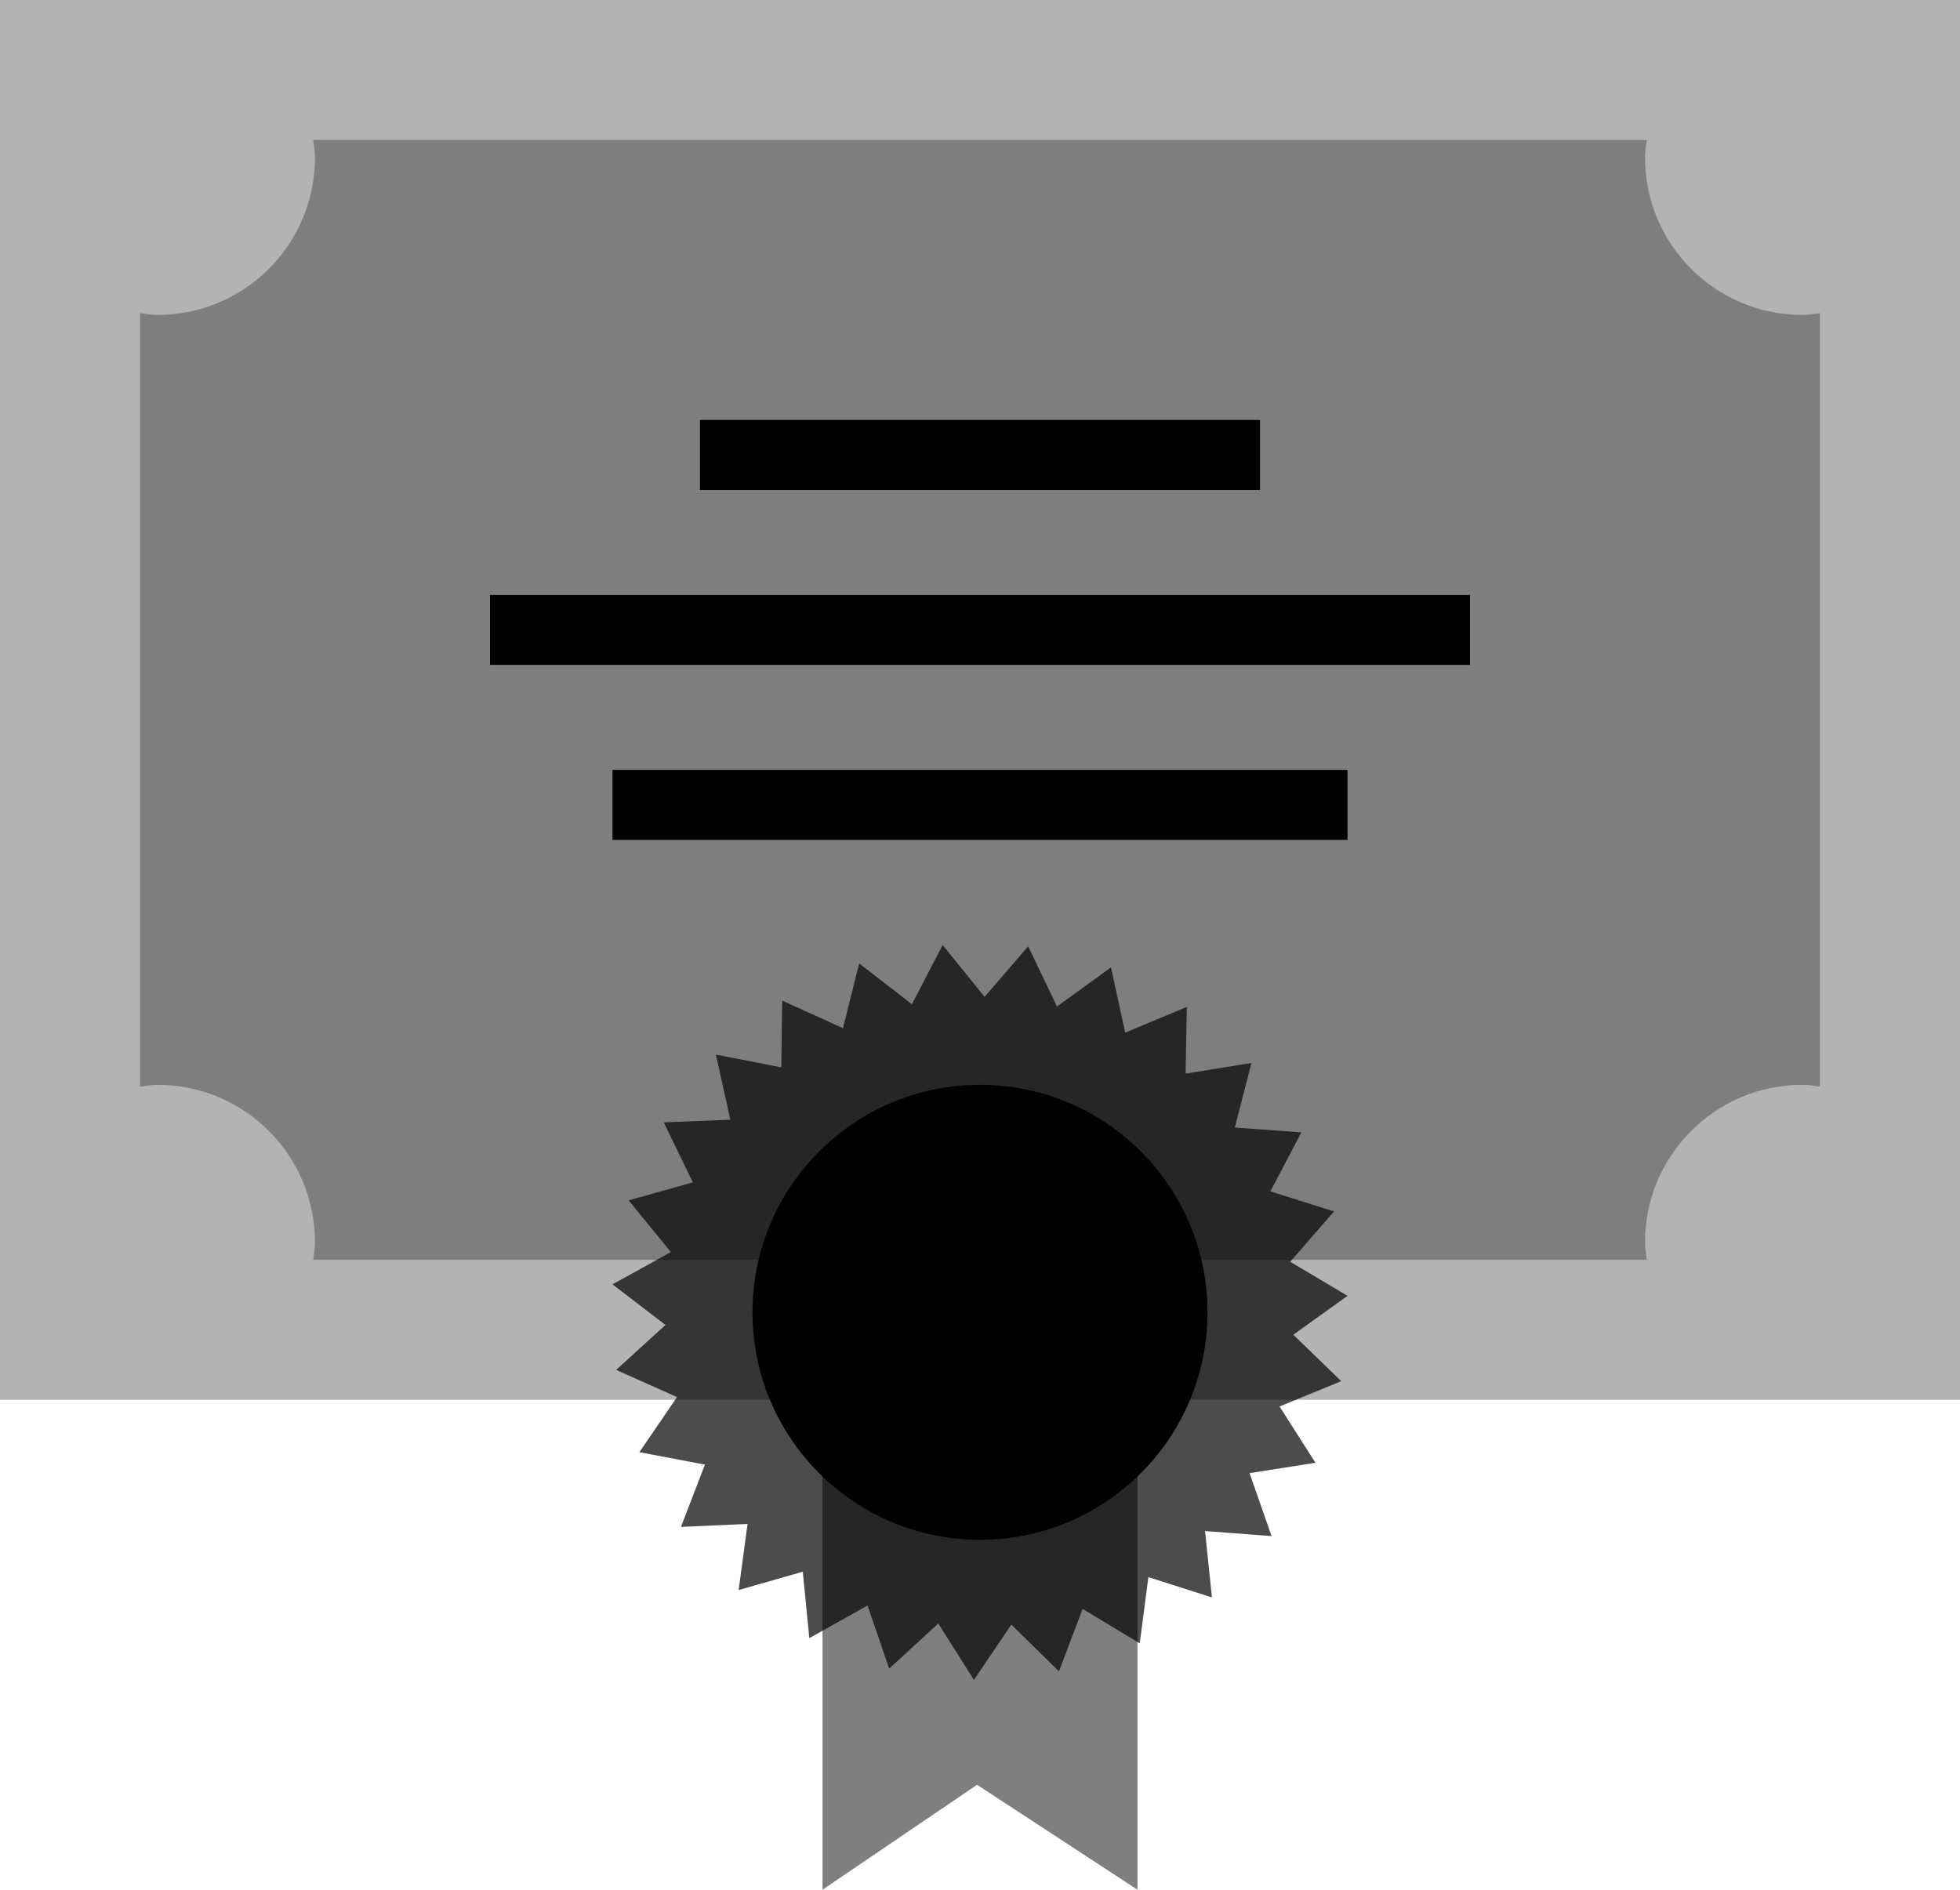
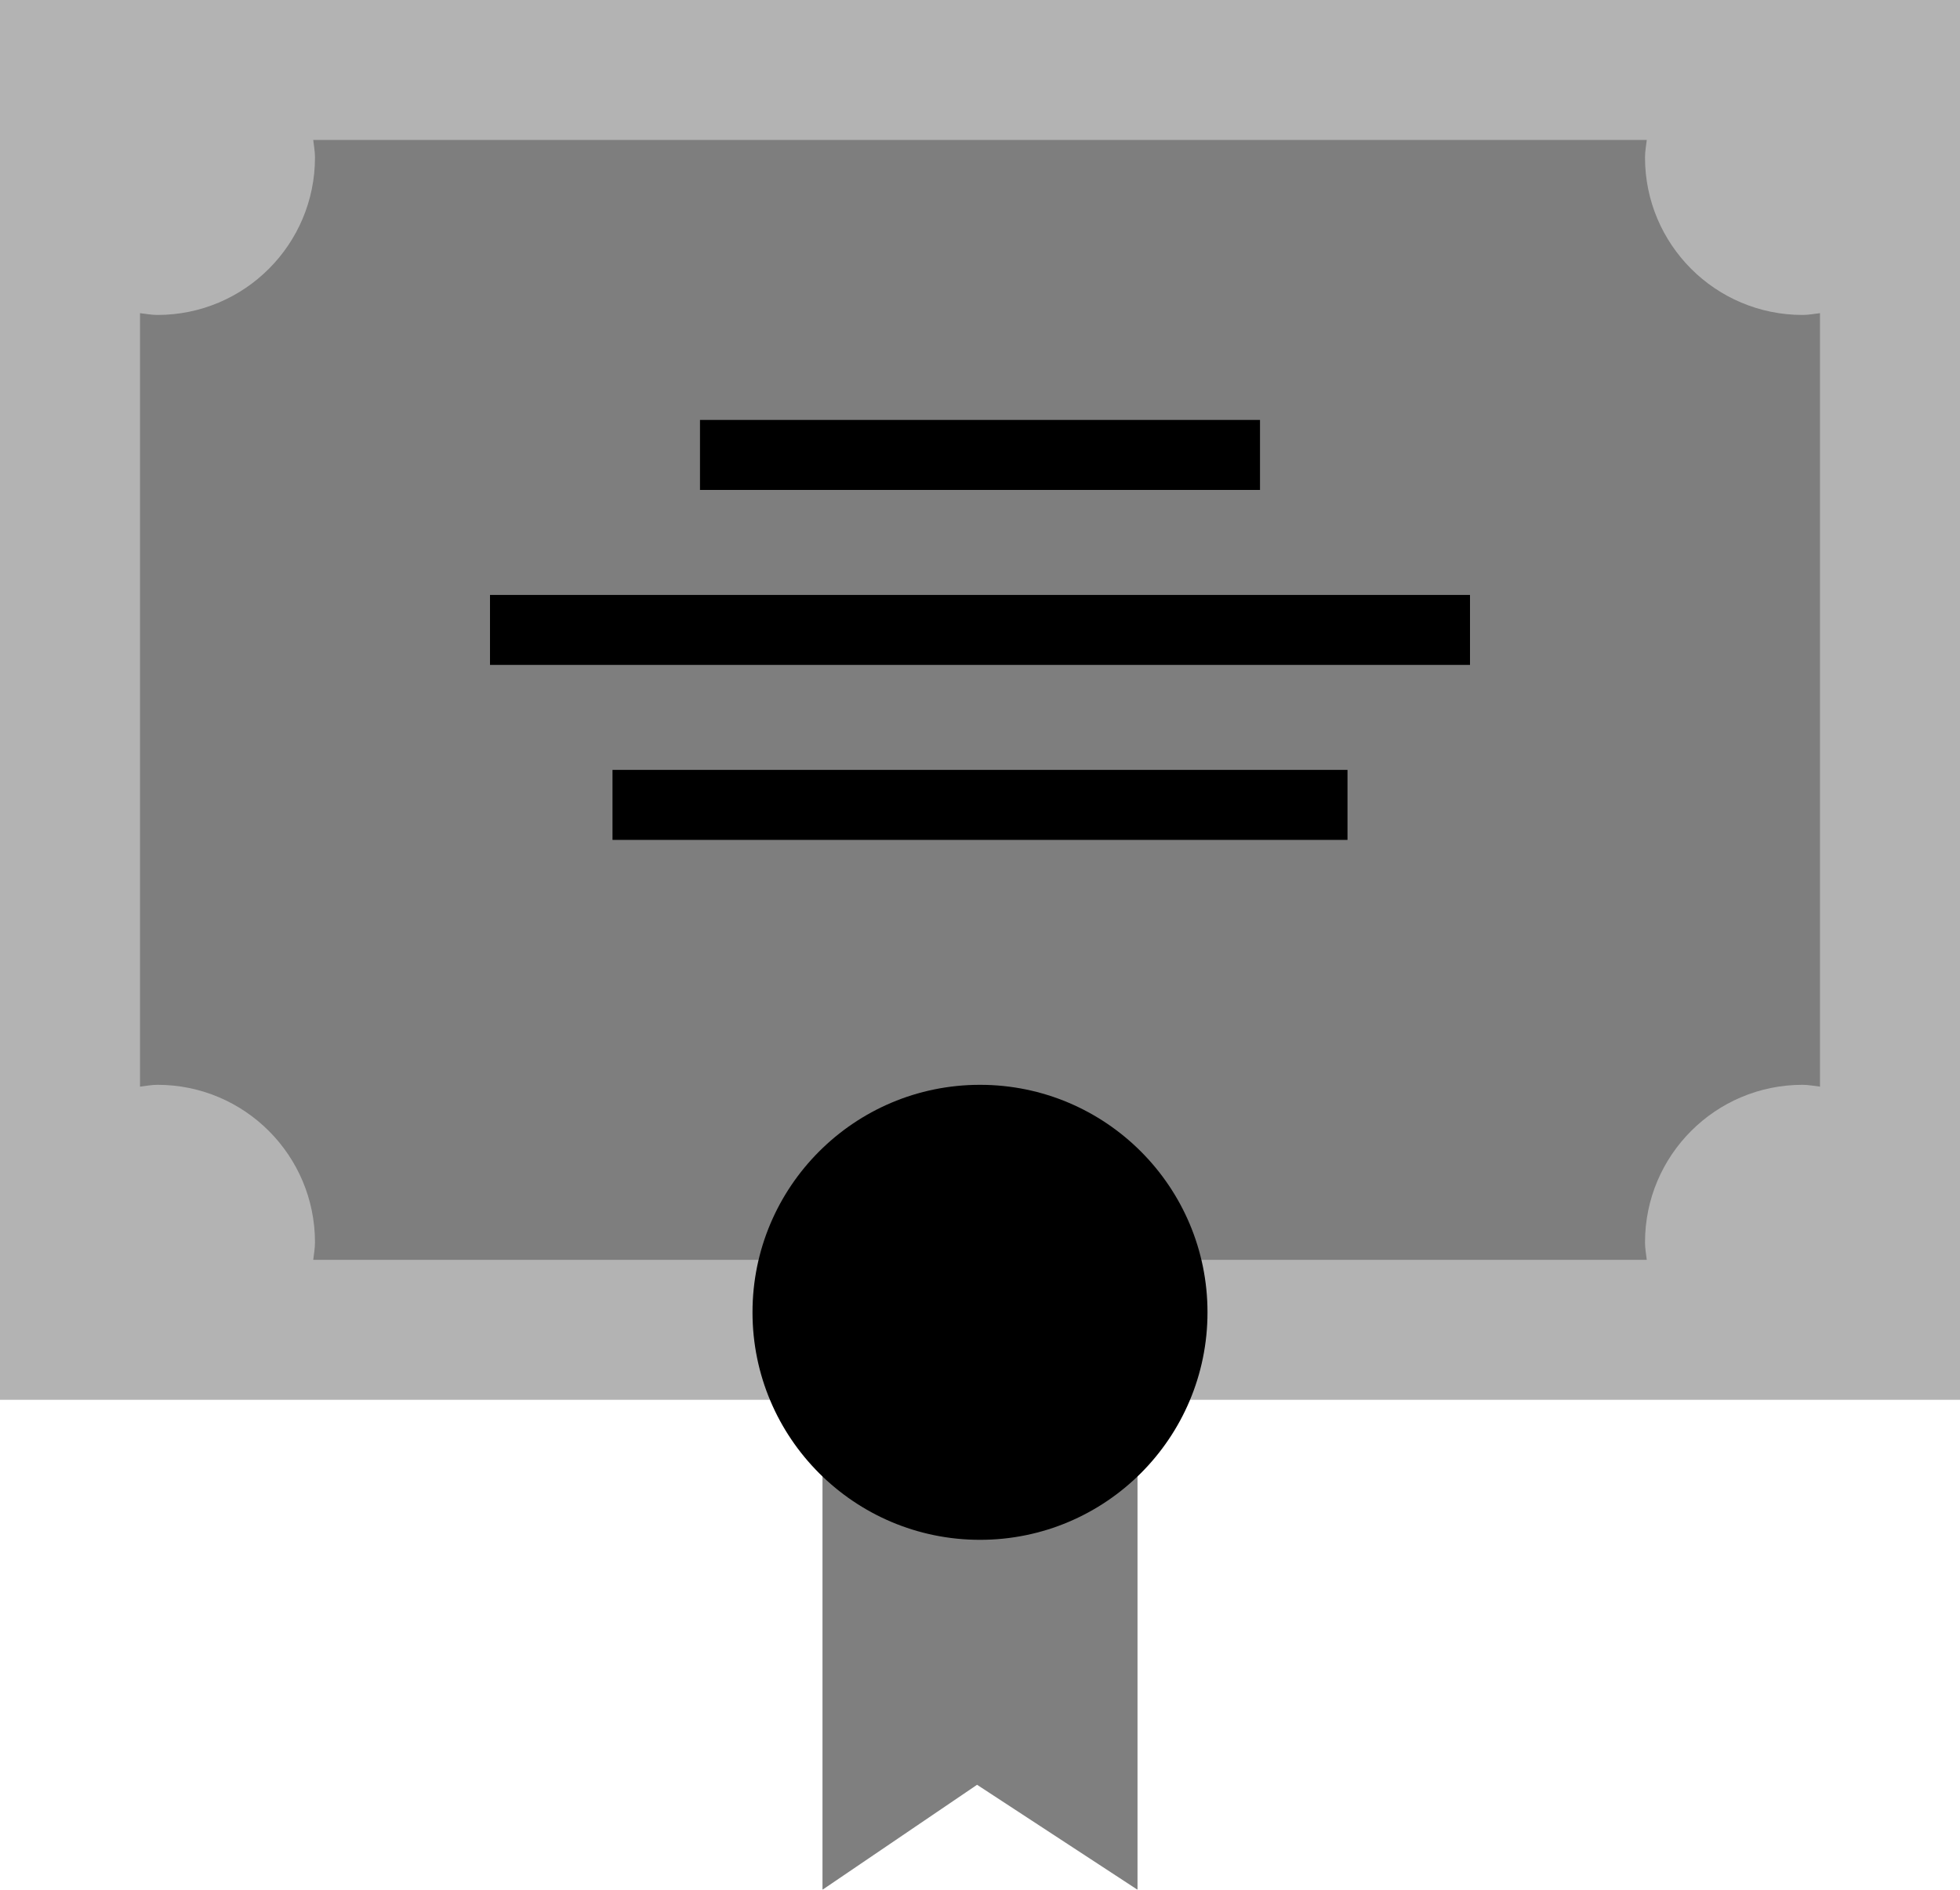
<svg xmlns="http://www.w3.org/2000/svg" version="1.1" id="Isolation_Mode" x="0px" y="0px" width="372px" height="358.707px" viewBox="0 0 372 358.707" enable-background="new 0 0 372 358.707" xml:space="preserve">
  <g>
    <g opacity="0.3">
      <g>
        <rect width="372" height="265.707" />
      </g>
    </g>
    <g opacity="0.3">
      <g>
        <path d="M342.105,59.783c-16.509,0-29.889-13.383-29.889-29.895c0-1.134,0.205-2.218,0.334-3.319H59.452     c0.123,1.102,0.331,2.186,0.331,3.319c0,16.512-13.38,29.895-29.889,29.895c-1.14,0-2.215-0.214-3.322-0.337v146.817     c1.107-0.123,2.183-0.346,3.322-0.346c16.509,0,29.889,13.395,29.889,29.895c0,1.148-0.208,2.221-0.331,3.328h253.099     c-0.129-1.107-0.334-2.18-0.334-3.328c0-16.5,13.38-29.895,29.889-29.895c1.143,0,2.218,0.223,3.322,0.346V59.446     C344.323,59.569,343.248,59.783,342.105,59.783z" />
      </g>
    </g>
    <g opacity="0.5">
      <g>
        <polygon points="156.105,245.785 156.105,358.707 185.443,338.785 215.895,358.707 215.895,245.785    " />
      </g>
    </g>
    <g>
      <g>
        <rect x="132.855" y="79.711" width="106.289" height="13.289" />
      </g>
    </g>
    <g>
      <g>
        <rect x="93" y="112.928" width="186" height="13.283" />
      </g>
    </g>
    <g>
      <g>
        <rect x="116.25" y="146.139" width="139.5" height="13.289" />
      </g>
    </g>
    <g opacity="0.7">
      <g>
-         <polygon points="245.467,253.355 255.753,245.973 244.881,239.504 253.189,229.953 241.11,226.15 246.996,214.941      234.372,214.033 237.513,201.77 225.018,203.797 225.252,191.135 213.56,196.004 210.861,183.623 200.61,191.053      195.138,179.634 186.873,189.225 178.913,179.376 173.083,190.625 163.069,182.879 159.987,195.16 148.456,189.934      148.289,202.602 135.867,200.182 138.624,212.545 125.974,213.043 131.508,224.439 119.314,227.85 127.324,237.67      116.25,243.793 126.302,251.504 116.941,260.029 128.496,265.191 121.351,275.65 133.79,278.012 129.243,289.83 141.885,289.273      140.191,301.818 152.364,298.338 153.606,310.947 164.651,304.76 168.768,316.736 178.084,308.176 184.849,318.881      191.944,308.381 200.988,317.246 205.477,305.398 216.322,311.938 217.957,299.369 230.019,303.219 228.715,290.621      241.339,291.576 237.161,279.629 249.668,277.66 242.851,266.979 254.561,262.168    " />
-       </g>
+         </g>
    </g>
    <g>
      <g>
        <path d="M186,205.918c-23.848,0-43.178,19.342-43.178,43.184s19.33,43.184,43.178,43.184s43.178-19.342,43.178-43.184     S209.848,205.918,186,205.918z" />
      </g>
    </g>
  </g>
</svg>